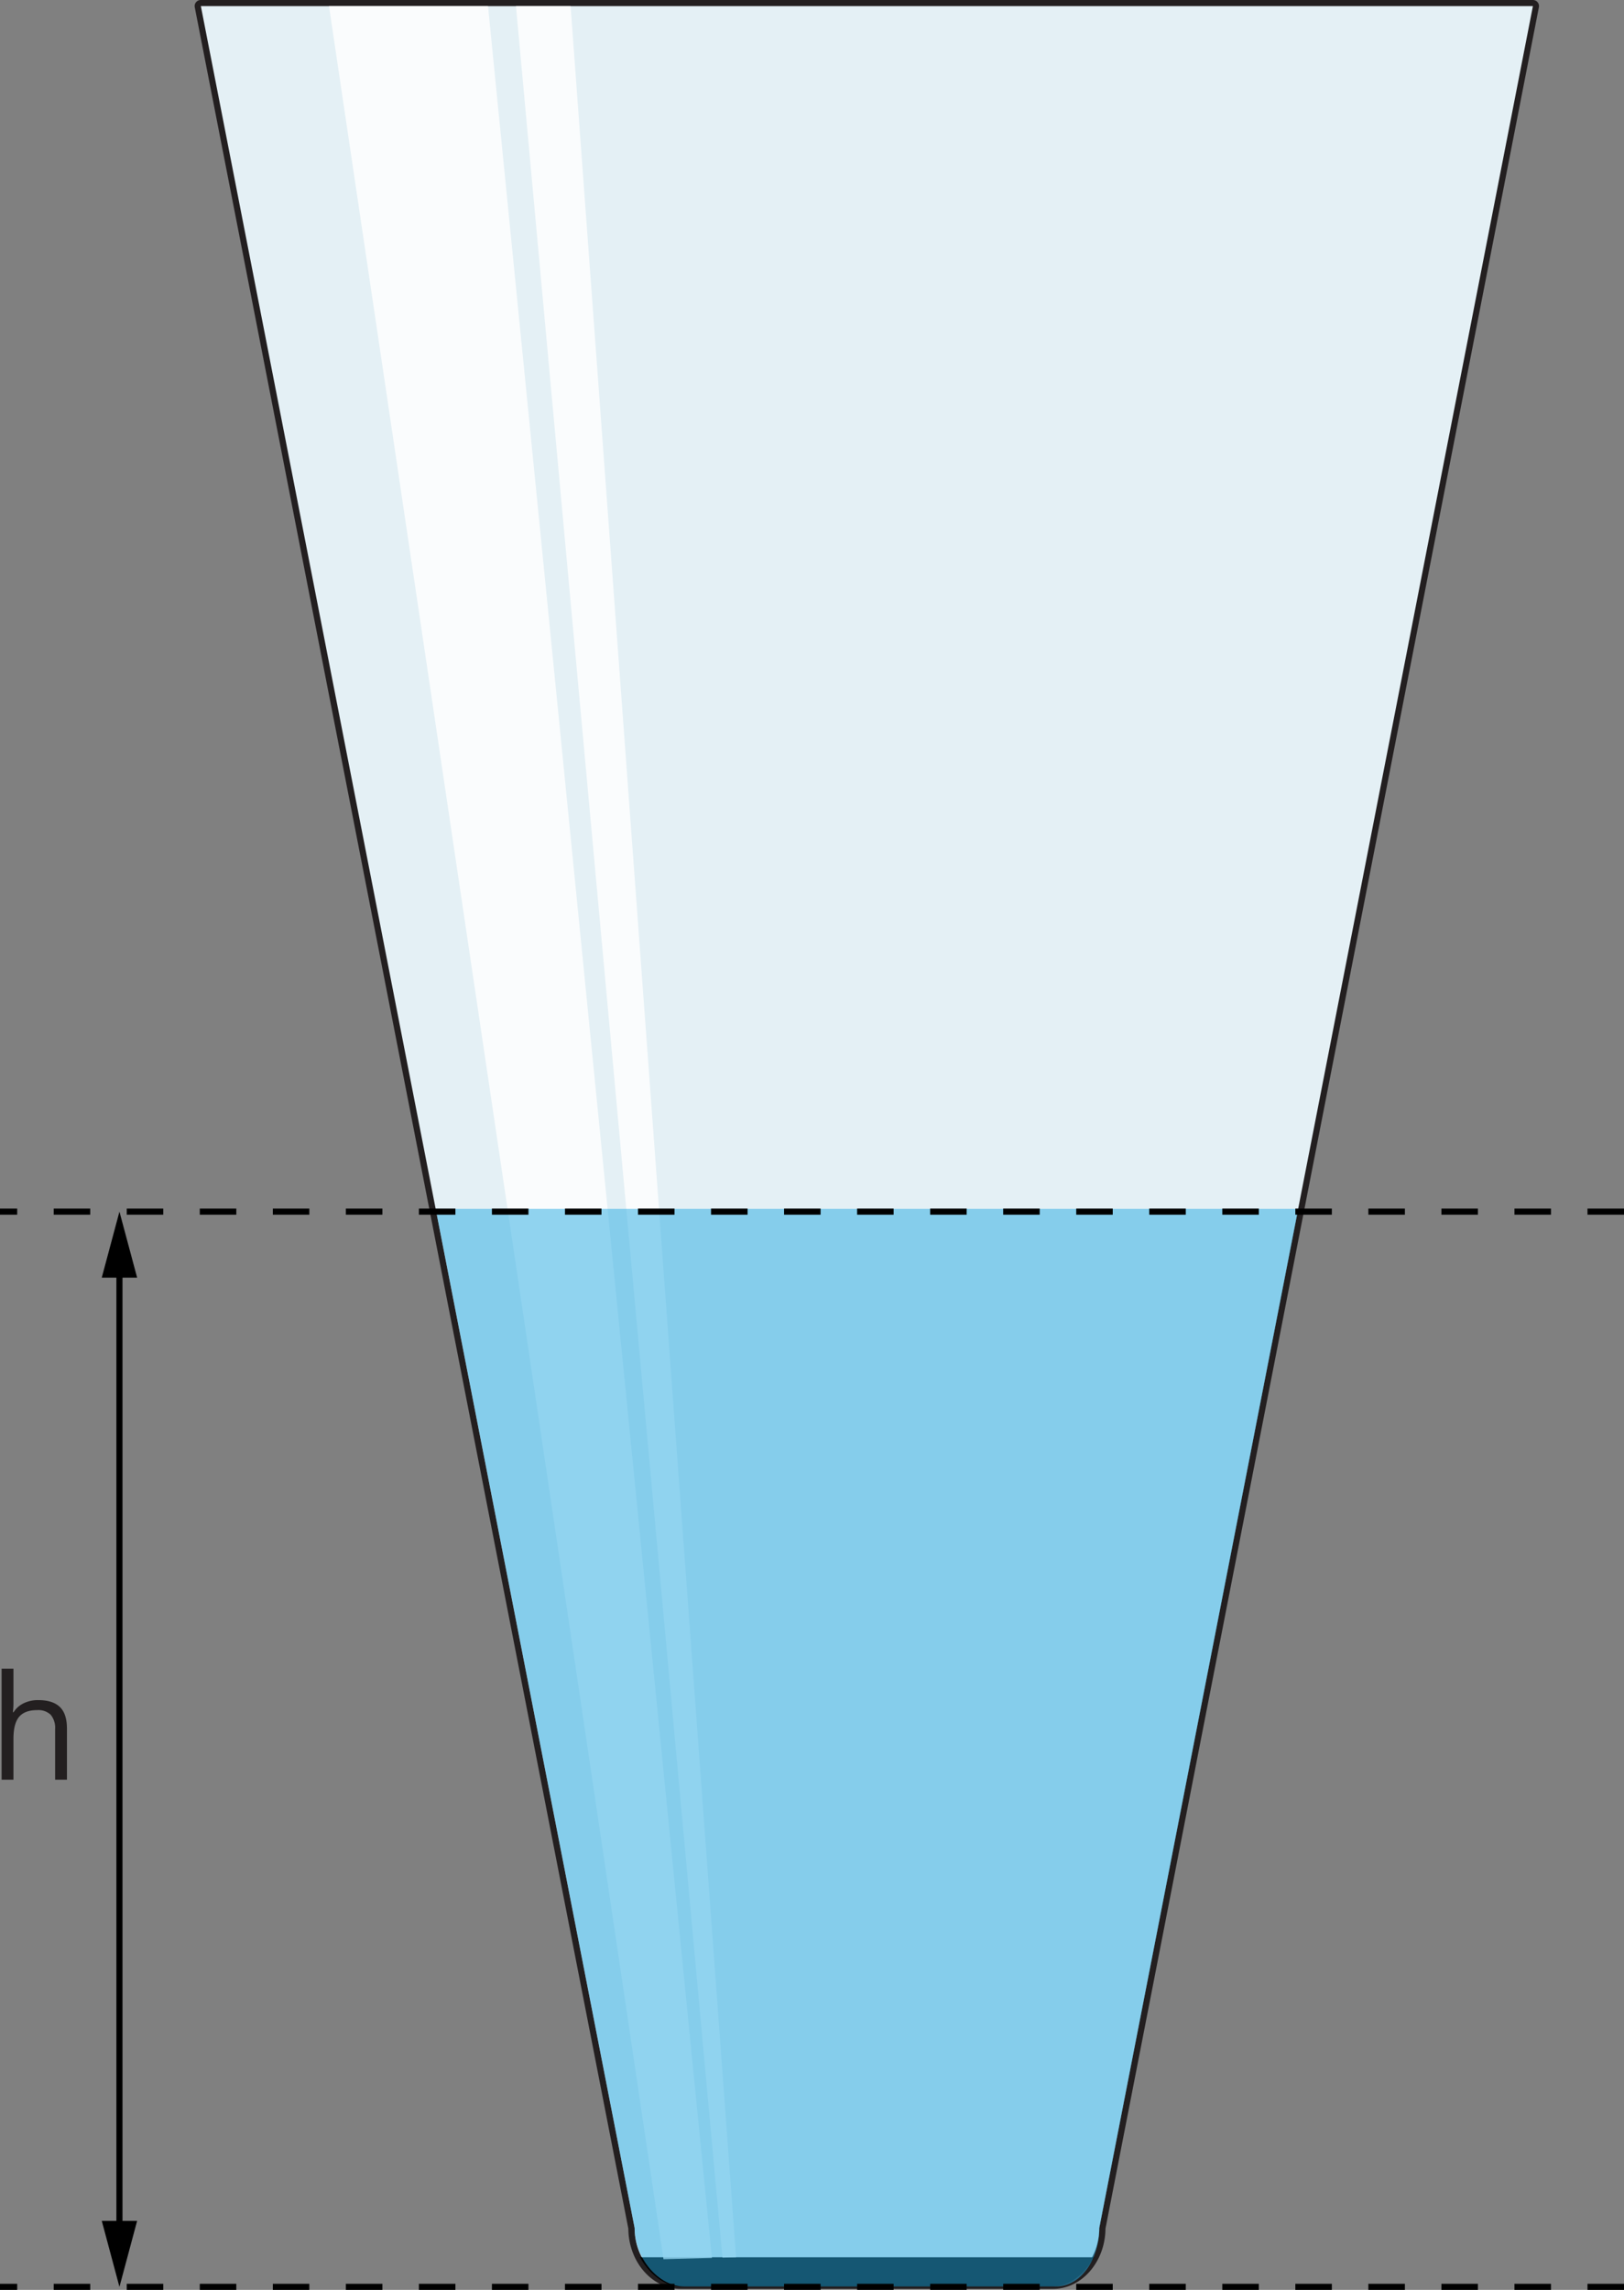
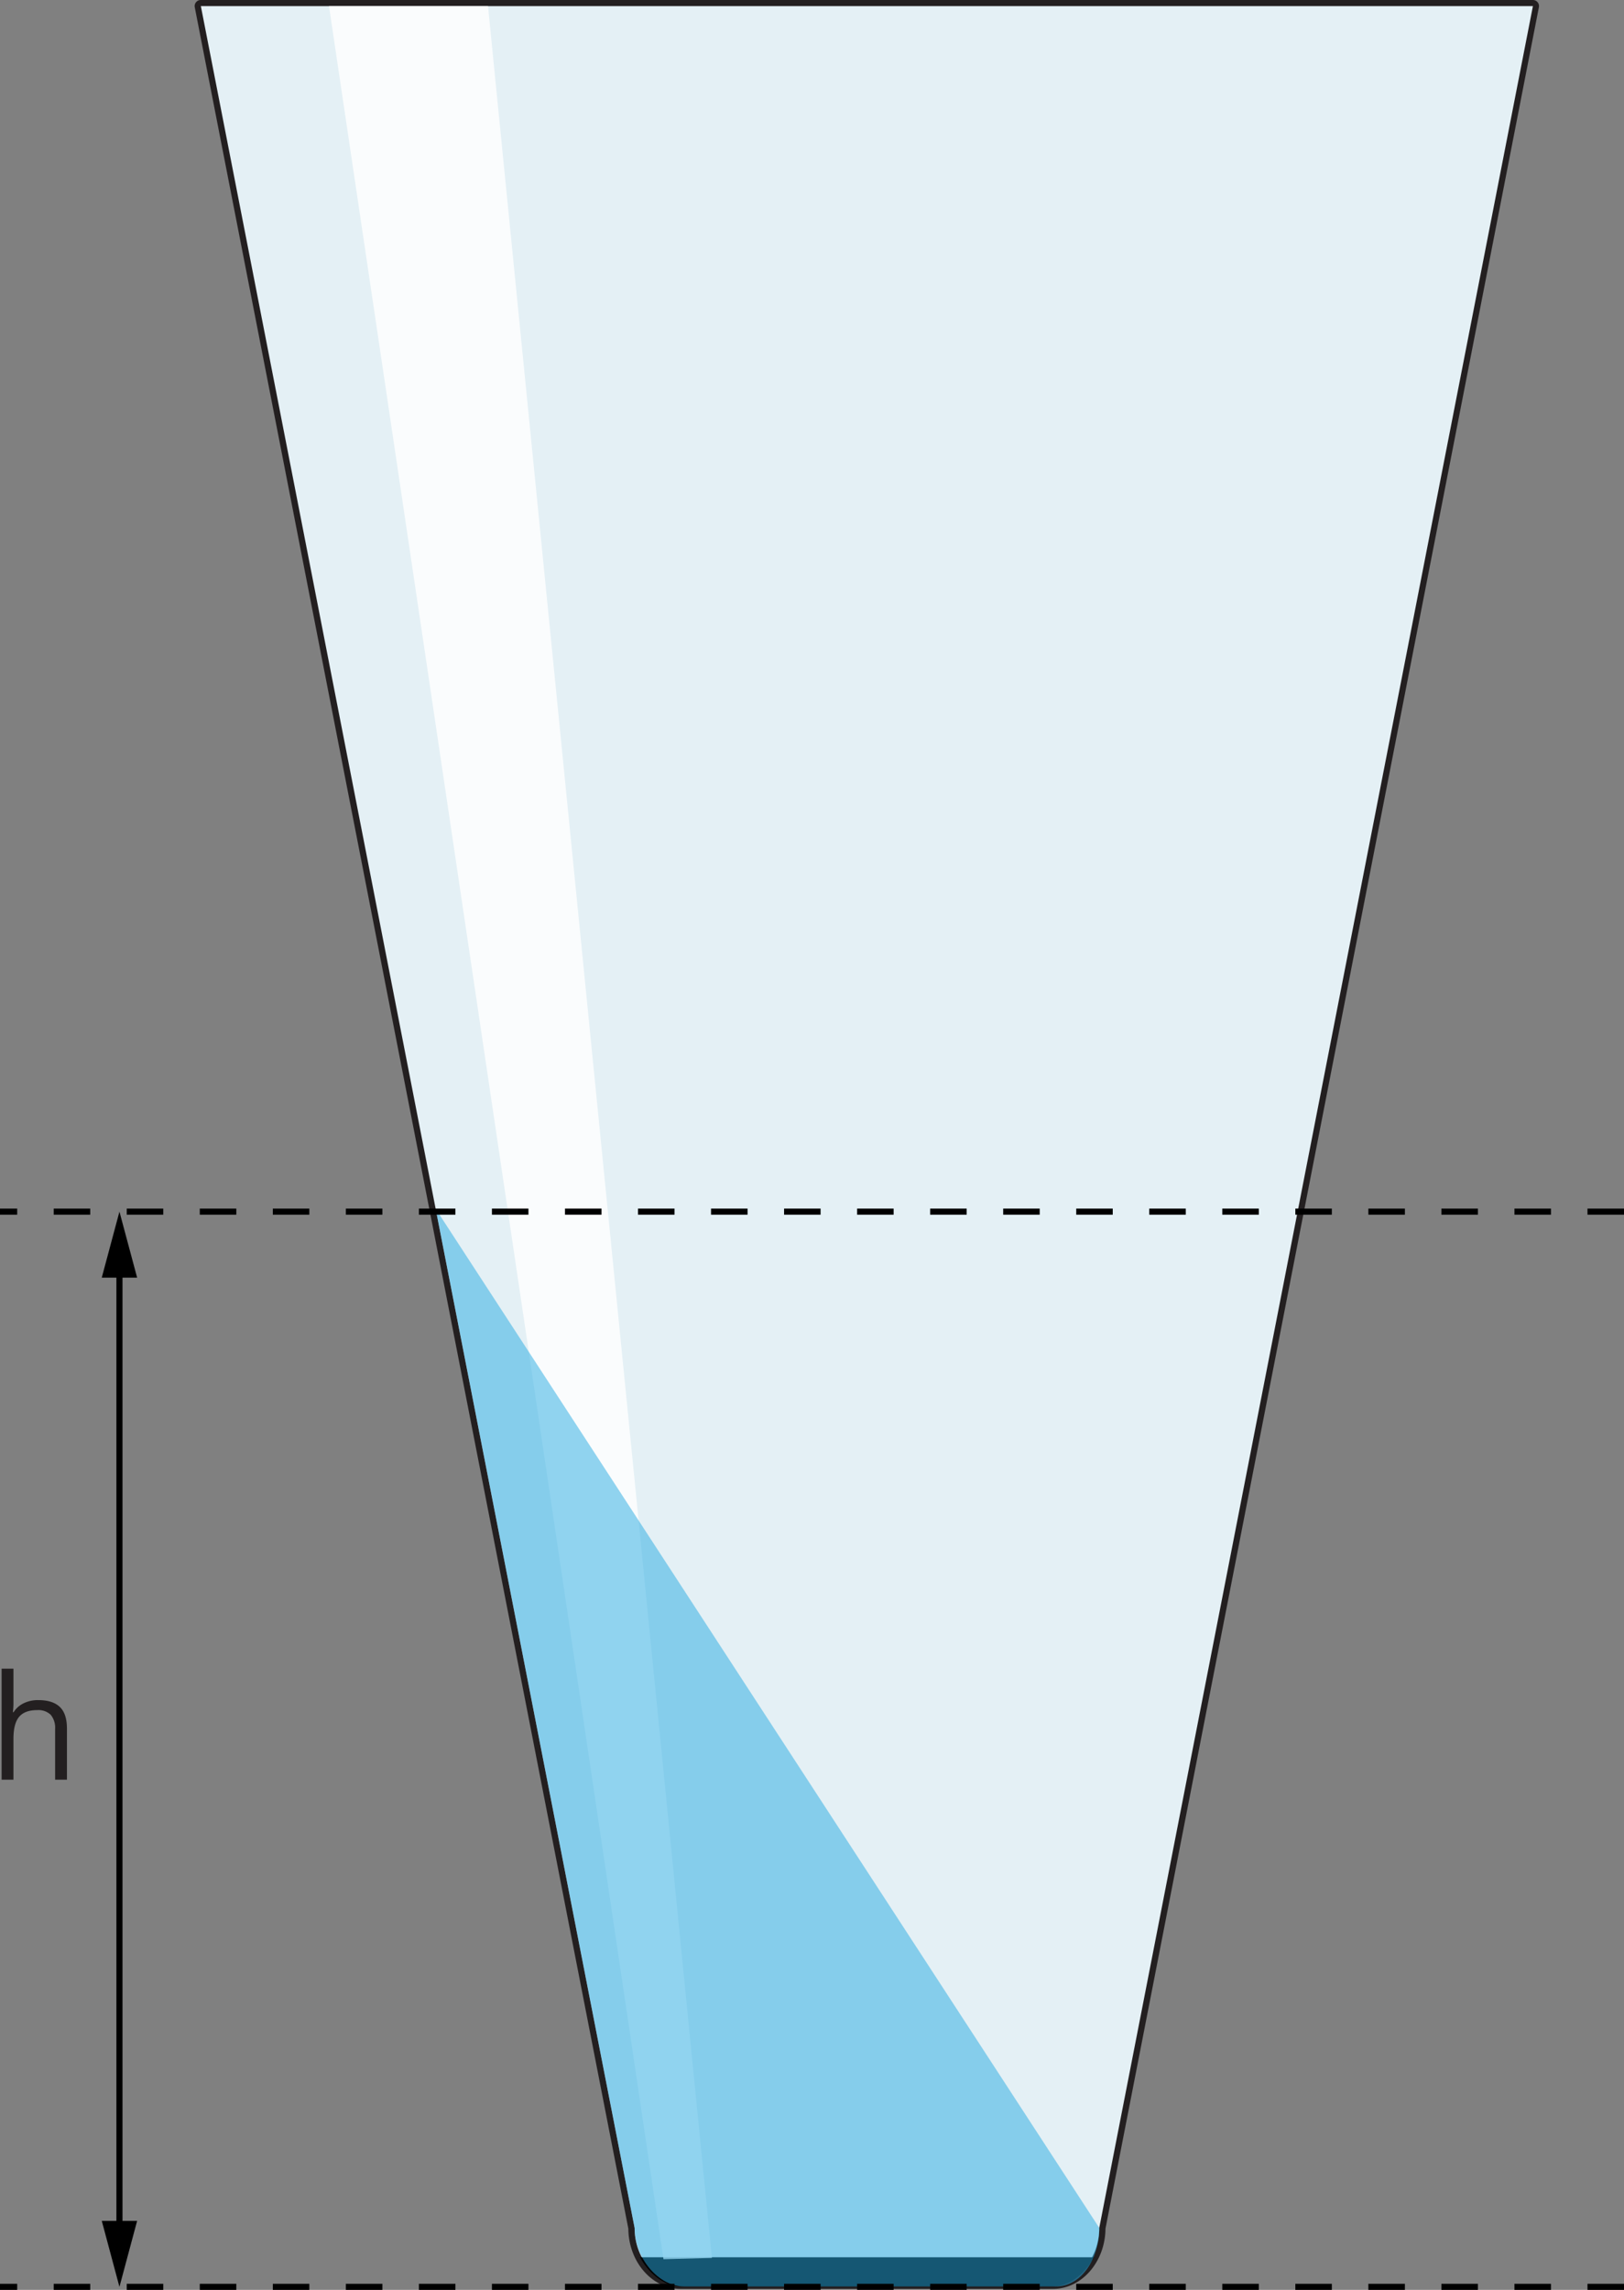
<svg xmlns="http://www.w3.org/2000/svg" width="533.65" height="752.41" viewBox="0 0 533.65 752.41">
  <rect x="0" y="0" width="533.65" height="752.41" fill="#808080" stroke="none" />
  <defs>
    <style>
      .cls-1 {
        fill: #e4f0f5;
      }

      .cls-2 {
        fill: #231f20;
      }

      .cls-3 {
        fill: #010101;
      }

      .cls-4 {
        opacity: 0.81;
      }

      .cls-5 {
        fill: #fff;
      }

      .cls-6 {
        fill: #2aaae2;
        opacity: 0.51;
      }

      .cls-7, .cls-8 {
        fill: none;
        stroke: #000;
        stroke-miterlimit: 10;
        stroke-width: 2px;
      }

      .cls-7 {
        stroke-dasharray: 12;
      }
    </style>
  </defs>
  <title>a4</title>
  <g id="Layer_2" data-name="Layer 2">
    <g id="Layer_1-2" data-name="Layer 1">
      <g>
        <g>
          <path class="cls-1" d="M223.8,751.09c-8.94,0-16.22-8.47-16.26-18.91L65.05,2.19A1,1,0,0,1,66,1H503.72a1,1,0,0,1,1,1.19l-142.49,730c0,10.44-7.32,18.91-16.26,18.91Z" />
          <path class="cls-2" d="M503.72,2,361.21,732.08c0,9.95-6.83,18-15.26,18H223.8c-8.43,0-15.26-8.06-15.26-18L66,2H503.72m0-2H66a2,2,0,0,0-2,2.38l142.47,729.9c.09,10.94,7.8,19.81,17.26,19.81H346c9.46,0,17.17-8.87,17.26-19.81L505.68,2.38a2,2,0,0,0-2-2.38Zm0,4h0Z" />
        </g>
        <path class="cls-3" d="M210.31,741.69c2.56,4.8,7.64,9.6,13.49,9.6H346c5.85,0,10.93-4.8,13.49-9.6Z" />
        <g class="cls-4">
          <polygon class="cls-5" points="233.94 741.9 218.02 742.33 108.11 2 160.36 2 233.94 741.9" />
-           <polygon class="cls-5" points="241.87 741.69 237.4 741.81 169.55 2 187.5 2 241.87 741.69" />
        </g>
-         <path class="cls-6" d="M143.17,397.21l65.37,334.87c0,9.95,7.85,19.21,16.28,19.21H347c8.44,0,14.25-9.26,14.25-19.21l65.37-334.87Z" />
+         <path class="cls-6" d="M143.17,397.21l65.37,334.87c0,9.95,7.85,19.21,16.28,19.21H347c8.44,0,14.25-9.26,14.25-19.21Z" />
      </g>
      <line class="cls-7" x1="533.65" y1="751.41" y2="751.41" />
      <line class="cls-7" x1="533.65" y1="398.12" y2="398.12" />
      <g>
        <line class="cls-8" x1="39.25" y1="415.84" x2="39.25" y2="733.69" />
        <polygon points="33.44 419.8 39.25 398.12 45.06 419.8 33.44 419.8" />
        <polygon points="33.44 729.73 39.25 751.41 45.06 729.73 33.44 729.73" />
      </g>
      <path class="cls-2" d="M18.11,584.77V568.15a6.71,6.71,0,0,0-1.43-4.69,5.85,5.85,0,0,0-4.48-1.55c-2.7,0-4.68.74-5.92,2.21S4.42,568,4.42,571.34v13.43H.53V548.3H4.42v11a23.19,23.19,0,0,1-.19,3.3h.23a8,8,0,0,1,3.27-2.92,10.67,10.67,0,0,1,4.84-1.06q4.71,0,7.07,2.23T22,568v16.76Z" />
    </g>
  </g>
</svg>